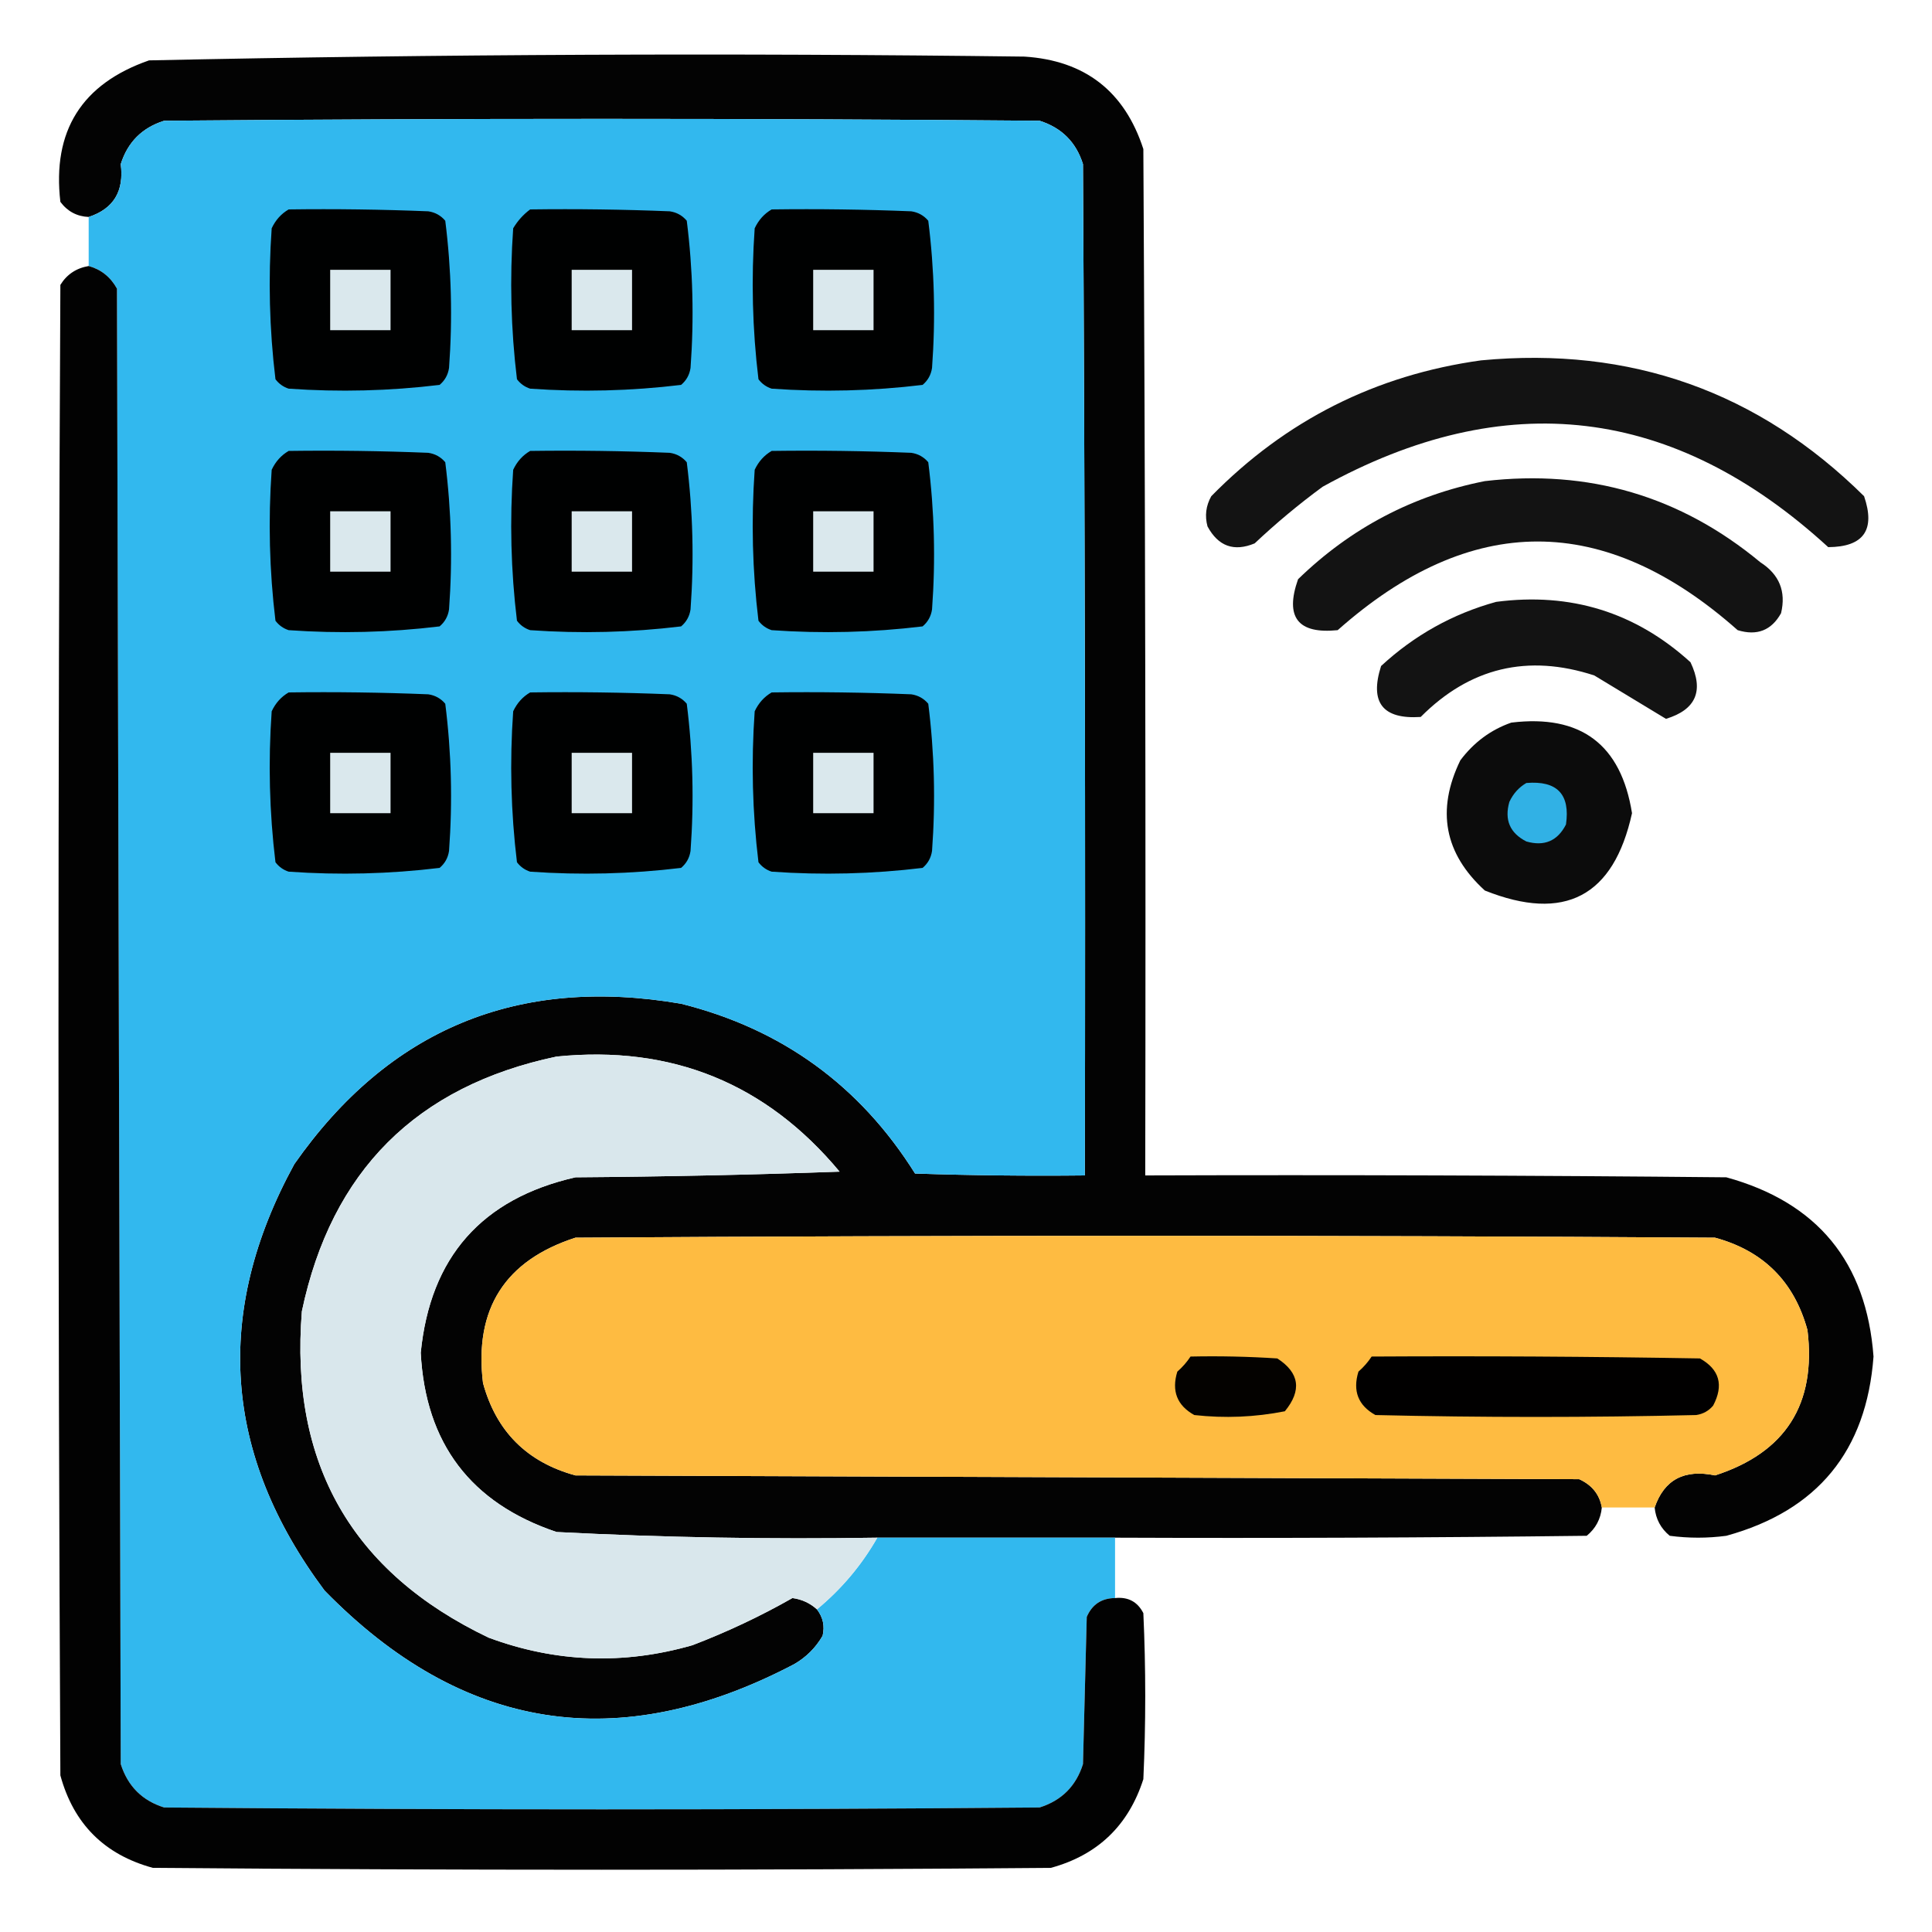
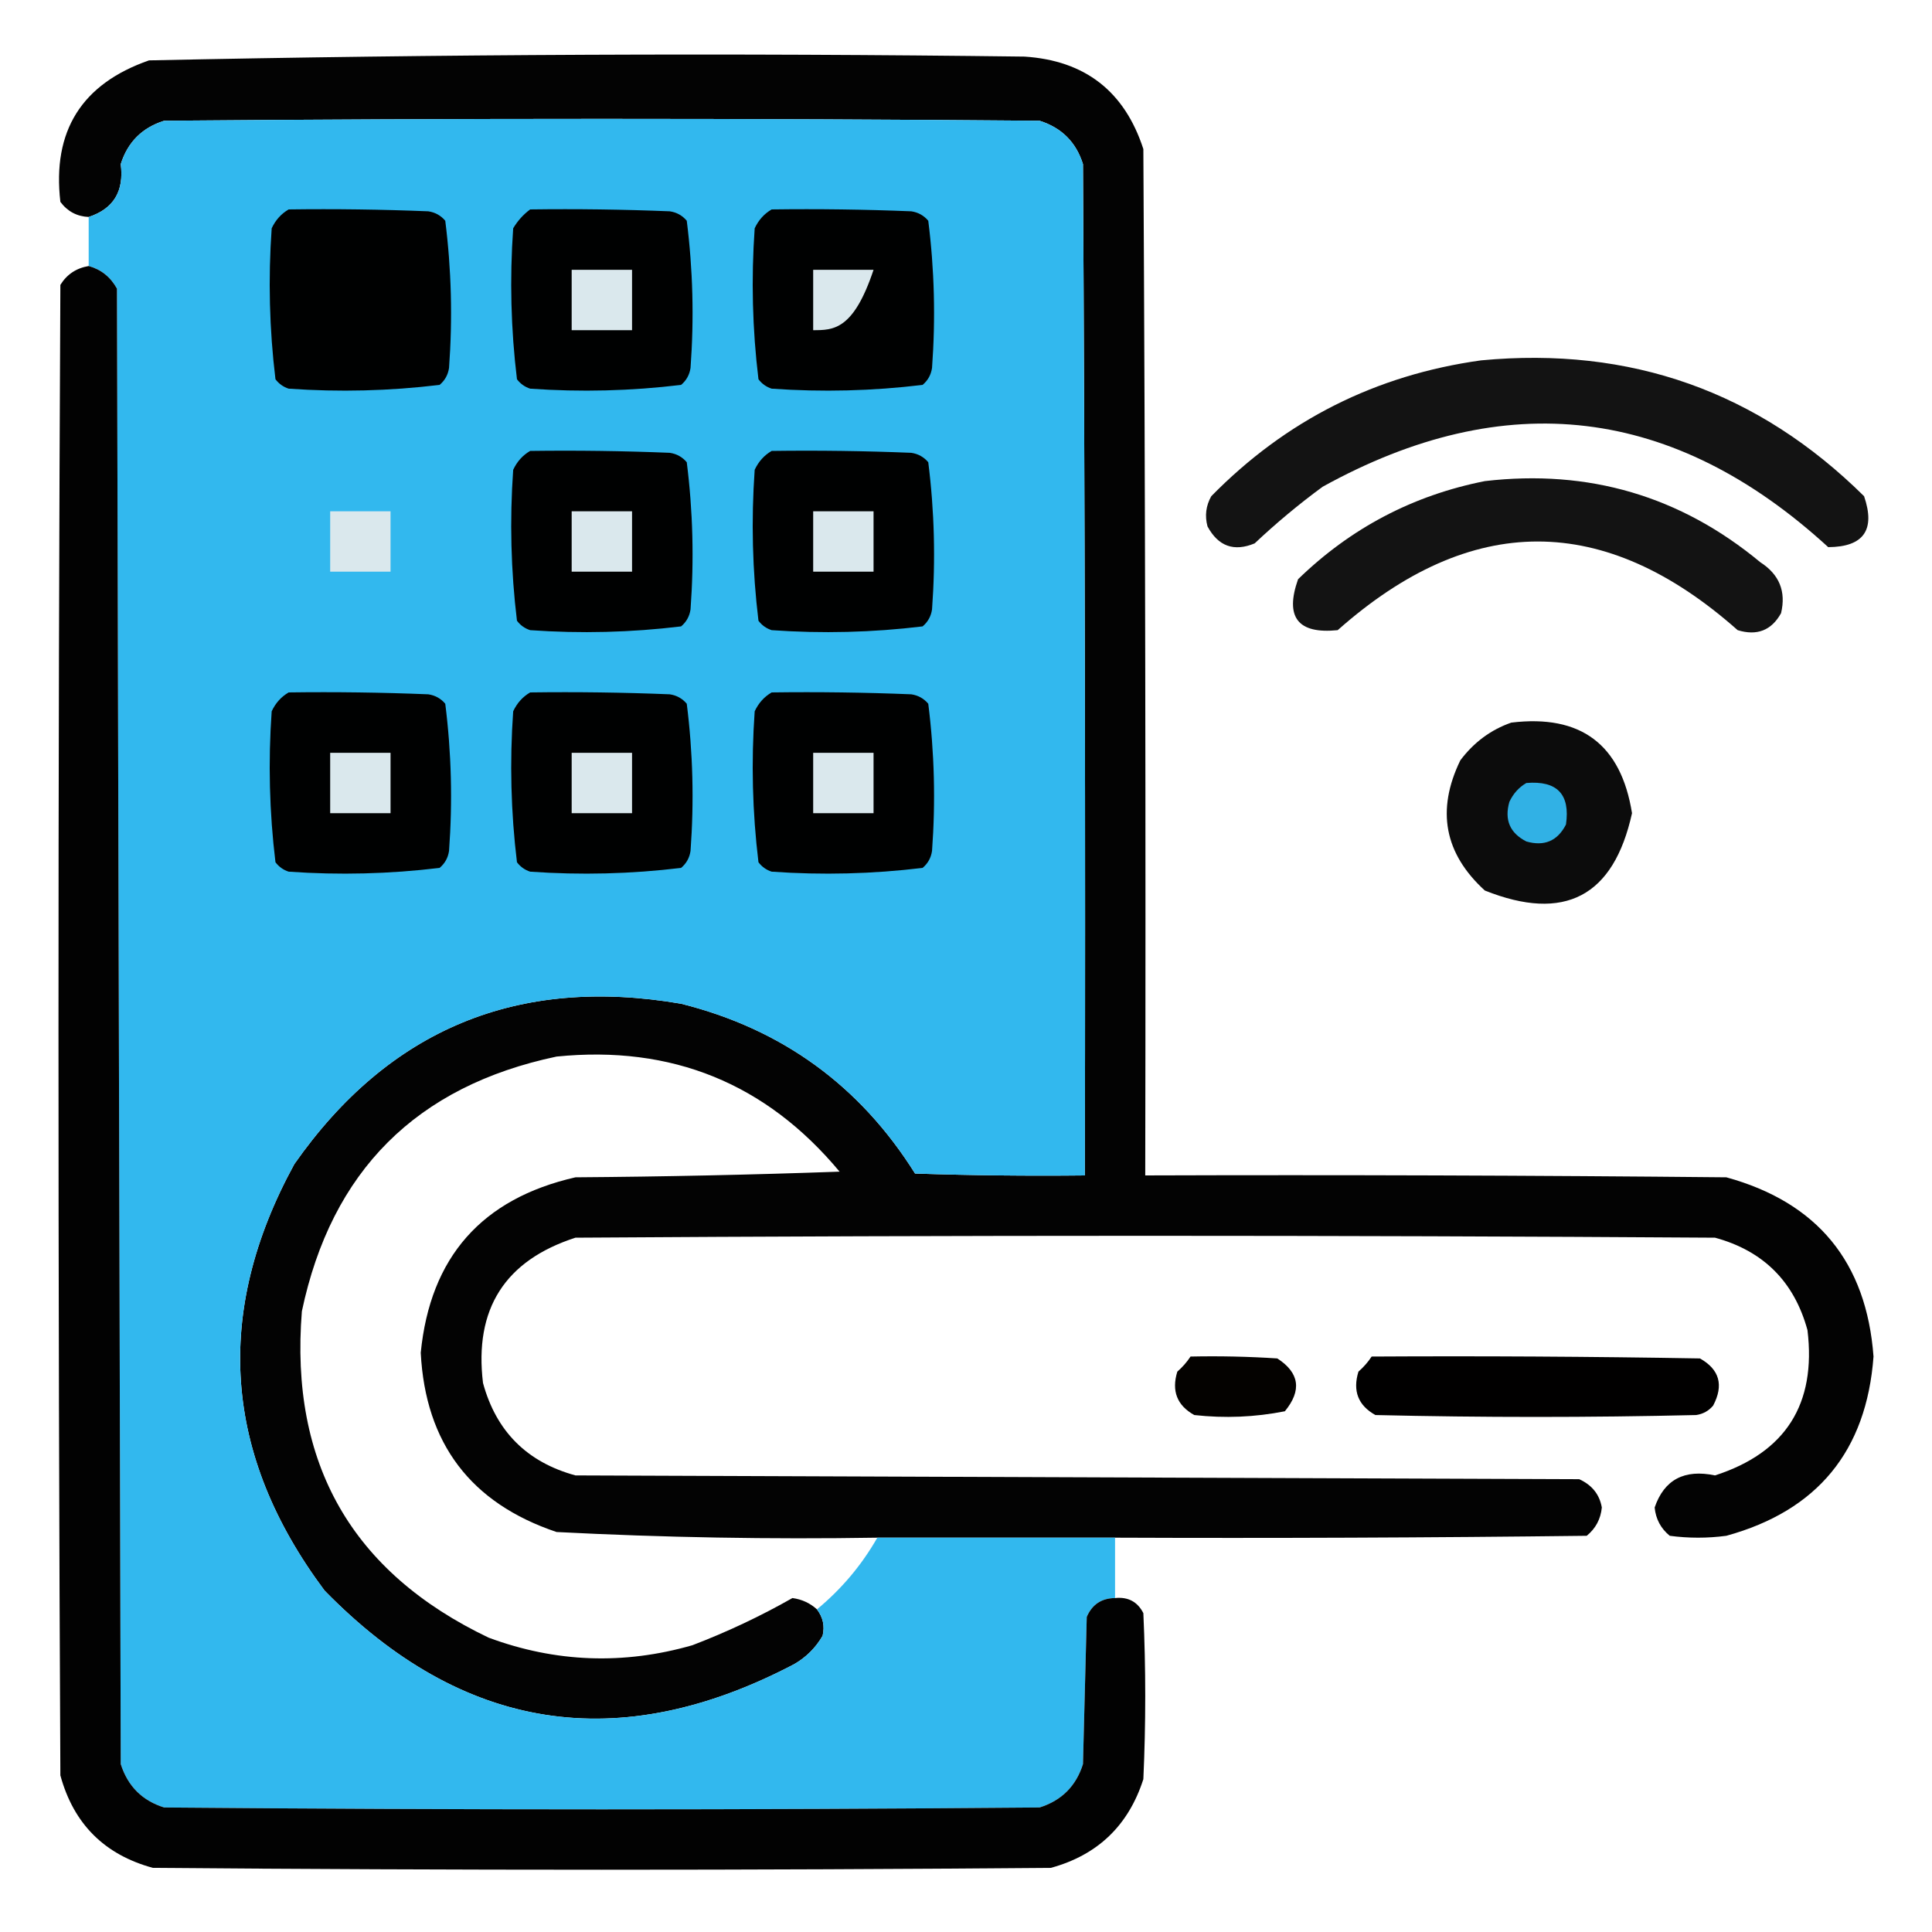
<svg xmlns="http://www.w3.org/2000/svg" version="1.1" width="512px" height="512px" style="shape-rendering:geometricPrecision; text-rendering:geometricPrecision; image-rendering:optimizeQuality; fill-rule:evenodd; clip-rule:evenodd">
  <g>
    <path style="opacity:0.987" fill="#000101" d="M 438.5,399.5 C 441.03,392.126 446.363,389.292 454.5,391C 473.202,384.95 481.368,372.116 479,352.5C 475.491,339.658 467.325,331.491 454.5,328C 353.833,327.333 253.167,327.333 152.5,328C 133.798,334.05 125.632,346.884 128,366.5C 131.491,379.325 139.658,387.491 152.5,391C 241.167,391.333 329.833,391.667 418.5,392C 421.892,393.542 423.892,396.042 424.5,399.5C 424.203,402.559 422.87,405.059 420.5,407C 378.835,407.5 337.168,407.667 295.5,407.5C 274.5,407.5 253.5,407.5 232.5,407.5C 204.124,407.958 175.791,407.458 147.5,406C 124.753,398.349 112.753,382.515 111.5,358.5C 114.004,333.162 127.671,317.662 152.5,312C 175.84,311.833 199.174,311.333 222.5,310.5C 203.01,287.097 178.01,276.931 147.5,280C 110.333,287.833 87.833,310.333 80,347.5C 76.756,387.863 93.256,416.696 129.5,434C 147.25,440.578 165.25,441.245 183.5,436C 192.71,432.477 201.543,428.31 210,423.5C 212.511,423.84 214.678,424.84 216.5,426.5C 218.109,428.601 218.609,430.935 218,433.5C 216.167,436.667 213.667,439.167 210.5,441C 164.029,465.41 122.529,458.91 86,421.5C 59.147,385.525 56.48,347.858 78,308.5C 103.064,272.727 137.231,258.56 180.5,266C 207.225,272.692 227.891,287.692 242.5,311C 257.496,311.5 272.496,311.667 287.5,311.5C 287.667,222.166 287.5,132.833 287,43.5C 285.193,37.693 281.36,33.859 275.5,32C 198.167,31.333 120.833,31.333 43.5,32C 37.667,33.833 33.833,37.667 32,43.5C 32.924,50.681 30.091,55.348 23.5,57.5C 20.383,57.358 17.883,56.024 16,53.5C 13.809,34.714 21.643,22.214 39.5,16C 116.81,14.357 194.143,14.024 271.5,15C 287.537,16.036 298.037,24.203 303,39.5C 303.5,130.166 303.667,220.833 303.5,311.5C 354.834,311.333 406.168,311.5 457.5,312C 481.644,318.647 494.644,334.48 496.5,359.5C 494.644,384.52 481.644,400.353 457.5,407C 452.5,407.667 447.5,407.667 442.5,407C 440.13,405.059 438.797,402.559 438.5,399.5 Z" />
  </g>
  <g>
    <path style="opacity:1" fill="#32b8ee" d="M 216.5,426.5 C 223.02,421.102 228.353,414.769 232.5,407.5C 253.5,407.5 274.5,407.5 295.5,407.5C 295.5,412.833 295.5,418.167 295.5,423.5C 291.91,423.544 289.41,425.211 288,428.5C 287.667,441.5 287.333,454.5 287,467.5C 285.167,473.333 281.333,477.167 275.5,479C 198.167,479.667 120.833,479.667 43.5,479C 37.693,477.193 33.859,473.36 32,467.5C 31.667,337.167 31.333,206.833 31,76.5C 29.293,73.41 26.793,71.41 23.5,70.5C 23.5,66.167 23.5,61.833 23.5,57.5C 30.091,55.348 32.924,50.681 32,43.5C 33.833,37.667 37.667,33.833 43.5,32C 120.833,31.333 198.167,31.333 275.5,32C 281.36,33.859 285.193,37.693 287,43.5C 287.5,132.833 287.667,222.166 287.5,311.5C 272.496,311.667 257.496,311.5 242.5,311C 227.891,287.692 207.225,272.692 180.5,266C 137.231,258.56 103.064,272.727 78,308.5C 56.48,347.858 59.147,385.525 86,421.5C 122.529,458.91 164.029,465.41 210.5,441C 213.667,439.167 216.167,436.667 218,433.5C 218.609,430.935 218.109,428.601 216.5,426.5 Z" />
  </g>
  <g>
    <path style="opacity:1" fill="#000101" d="M 76.5,55.5 C 88.838,55.334 101.171,55.5 113.5,56C 115.329,56.273 116.829,57.107 118,58.5C 119.628,71.405 119.961,84.405 119,97.5C 118.727,99.329 117.893,100.829 116.5,102C 103.236,103.611 89.903,103.944 76.5,103C 75.069,102.535 73.903,101.701 73,100.5C 71.389,87.236 71.056,73.903 72,60.5C 73.025,58.313 74.525,56.646 76.5,55.5 Z" />
  </g>
  <g>
    <path style="opacity:1" fill="#000101" d="M 140.5,55.5 C 152.838,55.334 165.171,55.5 177.5,56C 179.329,56.273 180.829,57.107 182,58.5C 183.628,71.405 183.961,84.405 183,97.5C 182.727,99.329 181.893,100.829 180.5,102C 167.236,103.611 153.903,103.944 140.5,103C 139.069,102.535 137.903,101.701 137,100.5C 135.389,87.236 135.056,73.903 136,60.5C 137.193,58.503 138.693,56.836 140.5,55.5 Z" />
  </g>
  <g>
    <path style="opacity:1" fill="#000101" d="M 204.5,55.5 C 216.838,55.334 229.171,55.5 241.5,56C 243.329,56.273 244.829,57.107 246,58.5C 247.628,71.405 247.961,84.405 247,97.5C 246.727,99.329 245.893,100.829 244.5,102C 231.236,103.611 217.903,103.944 204.5,103C 203.069,102.535 201.903,101.701 201,100.5C 199.389,87.236 199.056,73.903 200,60.5C 201.025,58.313 202.525,56.646 204.5,55.5 Z" />
  </g>
  <g>
    <path style="opacity:0.992" fill="#000000" d="M 23.5,70.5 C 26.793,71.41 29.293,73.41 31,76.5C 31.333,206.833 31.667,337.167 32,467.5C 33.859,473.36 37.693,477.193 43.5,479C 120.833,479.667 198.167,479.667 275.5,479C 281.333,477.167 285.167,473.333 287,467.5C 287.333,454.5 287.667,441.5 288,428.5C 289.41,425.211 291.91,423.544 295.5,423.5C 298.961,423.146 301.461,424.479 303,427.5C 303.667,442.167 303.667,456.833 303,471.5C 299.061,483.773 290.894,491.606 278.5,495C 199.167,495.667 119.833,495.667 40.5,495C 27.667,491.5 19.5,483.333 16,470.5C 15.333,338.833 15.333,207.167 16,75.5C 17.713,72.722 20.213,71.055 23.5,70.5 Z" />
  </g>
  <g>
-     <path style="opacity:1" fill="#dae8ed" d="M 87.5,71.5 C 92.833,71.5 98.167,71.5 103.5,71.5C 103.5,76.833 103.5,82.167 103.5,87.5C 98.167,87.5 92.833,87.5 87.5,87.5C 87.5,82.167 87.5,76.833 87.5,71.5 Z" />
-   </g>
+     </g>
  <g>
    <path style="opacity:1" fill="#dae8ed" d="M 151.5,71.5 C 156.833,71.5 162.167,71.5 167.5,71.5C 167.5,76.833 167.5,82.167 167.5,87.5C 162.167,87.5 156.833,87.5 151.5,87.5C 151.5,82.167 151.5,76.833 151.5,71.5 Z" />
  </g>
  <g>
-     <path style="opacity:1" fill="#dae8ed" d="M 215.5,71.5 C 220.833,71.5 226.167,71.5 231.5,71.5C 231.5,76.833 231.5,82.167 231.5,87.5C 226.167,87.5 220.833,87.5 215.5,87.5C 215.5,82.167 215.5,76.833 215.5,71.5 Z" />
+     <path style="opacity:1" fill="#dae8ed" d="M 215.5,71.5 C 220.833,71.5 226.167,71.5 231.5,71.5C 226.167,87.5 220.833,87.5 215.5,87.5C 215.5,82.167 215.5,76.833 215.5,71.5 Z" />
  </g>
  <g>
    <path style="opacity:0.925" fill="#000000" d="M 392.5,95.5 C 432.116,91.757 465.95,103.758 494,131.5C 497.056,140.438 493.889,144.938 484.5,145C 443.615,107.549 398.948,102.216 350.5,129C 344.208,133.623 338.208,138.623 332.5,144C 327.013,146.281 322.846,144.781 320,139.5C 319.245,136.697 319.578,134.03 321,131.5C 340.761,111.37 364.594,99.37 392.5,95.5 Z" />
  </g>
  <g>
-     <path style="opacity:1" fill="#000101" d="M 76.5,119.5 C 88.838,119.333 101.171,119.5 113.5,120C 115.329,120.273 116.829,121.107 118,122.5C 119.628,135.405 119.961,148.405 119,161.5C 118.727,163.329 117.893,164.829 116.5,166C 103.236,167.611 89.903,167.944 76.5,167C 75.069,166.535 73.903,165.701 73,164.5C 71.389,151.236 71.056,137.903 72,124.5C 73.025,122.313 74.525,120.646 76.5,119.5 Z" />
-   </g>
+     </g>
  <g>
    <path style="opacity:1" fill="#000101" d="M 140.5,119.5 C 152.838,119.333 165.171,119.5 177.5,120C 179.329,120.273 180.829,121.107 182,122.5C 183.628,135.405 183.961,148.405 183,161.5C 182.727,163.329 181.893,164.829 180.5,166C 167.236,167.611 153.903,167.944 140.5,167C 139.069,166.535 137.903,165.701 137,164.5C 135.389,151.236 135.056,137.903 136,124.5C 137.025,122.313 138.525,120.646 140.5,119.5 Z" />
  </g>
  <g>
    <path style="opacity:1" fill="#000101" d="M 204.5,119.5 C 216.838,119.333 229.171,119.5 241.5,120C 243.329,120.273 244.829,121.107 246,122.5C 247.628,135.405 247.961,148.405 247,161.5C 246.727,163.329 245.893,164.829 244.5,166C 231.236,167.611 217.903,167.944 204.5,167C 203.069,166.535 201.903,165.701 201,164.5C 199.389,151.236 199.056,137.903 200,124.5C 201.025,122.313 202.525,120.646 204.5,119.5 Z" />
  </g>
  <g>
    <path style="opacity:0.924" fill="#000000" d="M 393.5,127.5 C 421.024,124.293 445.357,131.459 466.5,149C 471.534,152.231 473.368,156.731 472,162.5C 469.459,167.069 465.625,168.569 460.5,167C 425.161,135.671 389.828,135.671 354.5,167C 343.947,168.074 340.447,163.574 344,153.5C 357.971,139.932 374.471,131.265 393.5,127.5 Z" />
  </g>
  <g>
    <path style="opacity:1" fill="#dae8ed" d="M 87.5,135.5 C 92.833,135.5 98.167,135.5 103.5,135.5C 103.5,140.833 103.5,146.167 103.5,151.5C 98.167,151.5 92.833,151.5 87.5,151.5C 87.5,146.167 87.5,140.833 87.5,135.5 Z" />
  </g>
  <g>
    <path style="opacity:1" fill="#dae8ed" d="M 151.5,135.5 C 156.833,135.5 162.167,135.5 167.5,135.5C 167.5,140.833 167.5,146.167 167.5,151.5C 162.167,151.5 156.833,151.5 151.5,151.5C 151.5,146.167 151.5,140.833 151.5,135.5 Z" />
  </g>
  <g>
    <path style="opacity:1" fill="#dae8ed" d="M 215.5,135.5 C 220.833,135.5 226.167,135.5 231.5,135.5C 231.5,140.833 231.5,146.167 231.5,151.5C 226.167,151.5 220.833,151.5 215.5,151.5C 215.5,146.167 215.5,140.833 215.5,135.5 Z" />
  </g>
  <g>
-     <path style="opacity:0.923" fill="#000000" d="M 396.5,159.5 C 416.252,156.92 433.418,162.253 448,175.5C 451.607,183.085 449.44,188.085 441.5,190.5C 435.199,186.68 428.866,182.846 422.5,179C 404.859,173.244 389.526,176.911 376.5,190C 366.412,190.664 362.912,186.164 366,176.5C 374.835,168.335 385.002,162.668 396.5,159.5 Z" />
-   </g>
+     </g>
  <g>
    <path style="opacity:1" fill="#000101" d="M 76.5,183.5 C 88.838,183.333 101.171,183.5 113.5,184C 115.329,184.273 116.829,185.107 118,186.5C 119.628,199.405 119.961,212.405 119,225.5C 118.727,227.329 117.893,228.829 116.5,230C 103.236,231.611 89.903,231.944 76.5,231C 75.069,230.535 73.903,229.701 73,228.5C 71.389,215.236 71.056,201.903 72,188.5C 73.025,186.313 74.525,184.646 76.5,183.5 Z" />
  </g>
  <g>
    <path style="opacity:1" fill="#000101" d="M 140.5,183.5 C 152.838,183.333 165.171,183.5 177.5,184C 179.329,184.273 180.829,185.107 182,186.5C 183.628,199.405 183.961,212.405 183,225.5C 182.727,227.329 181.893,228.829 180.5,230C 167.236,231.611 153.903,231.944 140.5,231C 139.069,230.535 137.903,229.701 137,228.5C 135.389,215.236 135.056,201.903 136,188.5C 137.025,186.313 138.525,184.646 140.5,183.5 Z" />
  </g>
  <g>
    <path style="opacity:1" fill="#000101" d="M 204.5,183.5 C 216.838,183.333 229.171,183.5 241.5,184C 243.329,184.273 244.829,185.107 246,186.5C 247.628,199.405 247.961,212.405 247,225.5C 246.727,227.329 245.893,228.829 244.5,230C 231.236,231.611 217.903,231.944 204.5,231C 203.069,230.535 201.903,229.701 201,228.5C 199.389,215.236 199.056,201.903 200,188.5C 201.025,186.313 202.525,184.646 204.5,183.5 Z" />
  </g>
  <g>
    <path style="opacity:0.95" fill="#000000" d="M 400.5,191.5 C 418.92,189.262 429.587,197.262 432.5,215.5C 427.636,237.6 414.636,244.434 393.5,236C 382.757,226.209 380.59,214.709 387,201.5C 390.579,196.731 395.079,193.397 400.5,191.5 Z" />
  </g>
  <g>
    <path style="opacity:1" fill="#dae8ed" d="M 87.5,199.5 C 92.833,199.5 98.167,199.5 103.5,199.5C 103.5,204.833 103.5,210.167 103.5,215.5C 98.167,215.5 92.833,215.5 87.5,215.5C 87.5,210.167 87.5,204.833 87.5,199.5 Z" />
  </g>
  <g>
    <path style="opacity:1" fill="#dae8ed" d="M 151.5,199.5 C 156.833,199.5 162.167,199.5 167.5,199.5C 167.5,204.833 167.5,210.167 167.5,215.5C 162.167,215.5 156.833,215.5 151.5,215.5C 151.5,210.167 151.5,204.833 151.5,199.5 Z" />
  </g>
  <g>
    <path style="opacity:1" fill="#dae8ed" d="M 215.5,199.5 C 220.833,199.5 226.167,199.5 231.5,199.5C 231.5,204.833 231.5,210.167 231.5,215.5C 226.167,215.5 220.833,215.5 215.5,215.5C 215.5,210.167 215.5,204.833 215.5,199.5 Z" />
  </g>
  <g>
    <path style="opacity:1" fill="#31b1e5" d="M 404.5,207.5 C 412.658,206.823 416.158,210.49 415,218.5C 412.774,222.861 409.274,224.361 404.5,223C 400.139,220.774 398.639,217.274 400,212.5C 401.025,210.313 402.525,208.646 404.5,207.5 Z" />
  </g>
  <g>
-     <path style="opacity:1" fill="#d9e7ec" d="M 232.5,407.5 C 228.353,414.769 223.02,421.102 216.5,426.5C 214.678,424.84 212.511,423.84 210,423.5C 201.543,428.31 192.71,432.477 183.5,436C 165.25,441.245 147.25,440.578 129.5,434C 93.256,416.696 76.756,387.863 80,347.5C 87.833,310.333 110.333,287.833 147.5,280C 178.01,276.931 203.01,287.097 222.5,310.5C 199.174,311.333 175.84,311.833 152.5,312C 127.671,317.662 114.004,333.162 111.5,358.5C 112.753,382.515 124.753,398.349 147.5,406C 175.791,407.458 204.124,407.958 232.5,407.5 Z" />
-   </g>
+     </g>
  <g>
-     <path style="opacity:1" fill="#febb41" d="M 438.5,399.5 C 433.833,399.5 429.167,399.5 424.5,399.5C 423.892,396.042 421.892,393.542 418.5,392C 329.833,391.667 241.167,391.333 152.5,391C 139.658,387.491 131.491,379.325 128,366.5C 125.632,346.884 133.798,334.05 152.5,328C 253.167,327.333 353.833,327.333 454.5,328C 467.325,331.491 475.491,339.658 479,352.5C 481.368,372.116 473.202,384.95 454.5,391C 446.363,389.292 441.03,392.126 438.5,399.5 Z" />
-   </g>
+     </g>
  <g>
    <path style="opacity:1" fill="#040200" d="M 315.5,359.5 C 323.174,359.334 330.841,359.5 338.5,360C 344.377,363.804 345.044,368.471 340.5,374C 332.579,375.568 324.579,375.901 316.5,375C 311.931,372.459 310.431,368.625 312,363.5C 313.376,362.295 314.542,360.962 315.5,359.5 Z" />
  </g>
  <g>
    <path style="opacity:1" fill="#010000" d="M 363.5,359.5 C 392.502,359.333 421.502,359.5 450.5,360C 455.689,362.913 456.856,367.08 454,372.5C 452.829,373.893 451.329,374.727 449.5,375C 421.167,375.667 392.833,375.667 364.5,375C 359.931,372.459 358.431,368.625 360,363.5C 361.376,362.295 362.542,360.962 363.5,359.5 Z" />
  </g>
</svg>